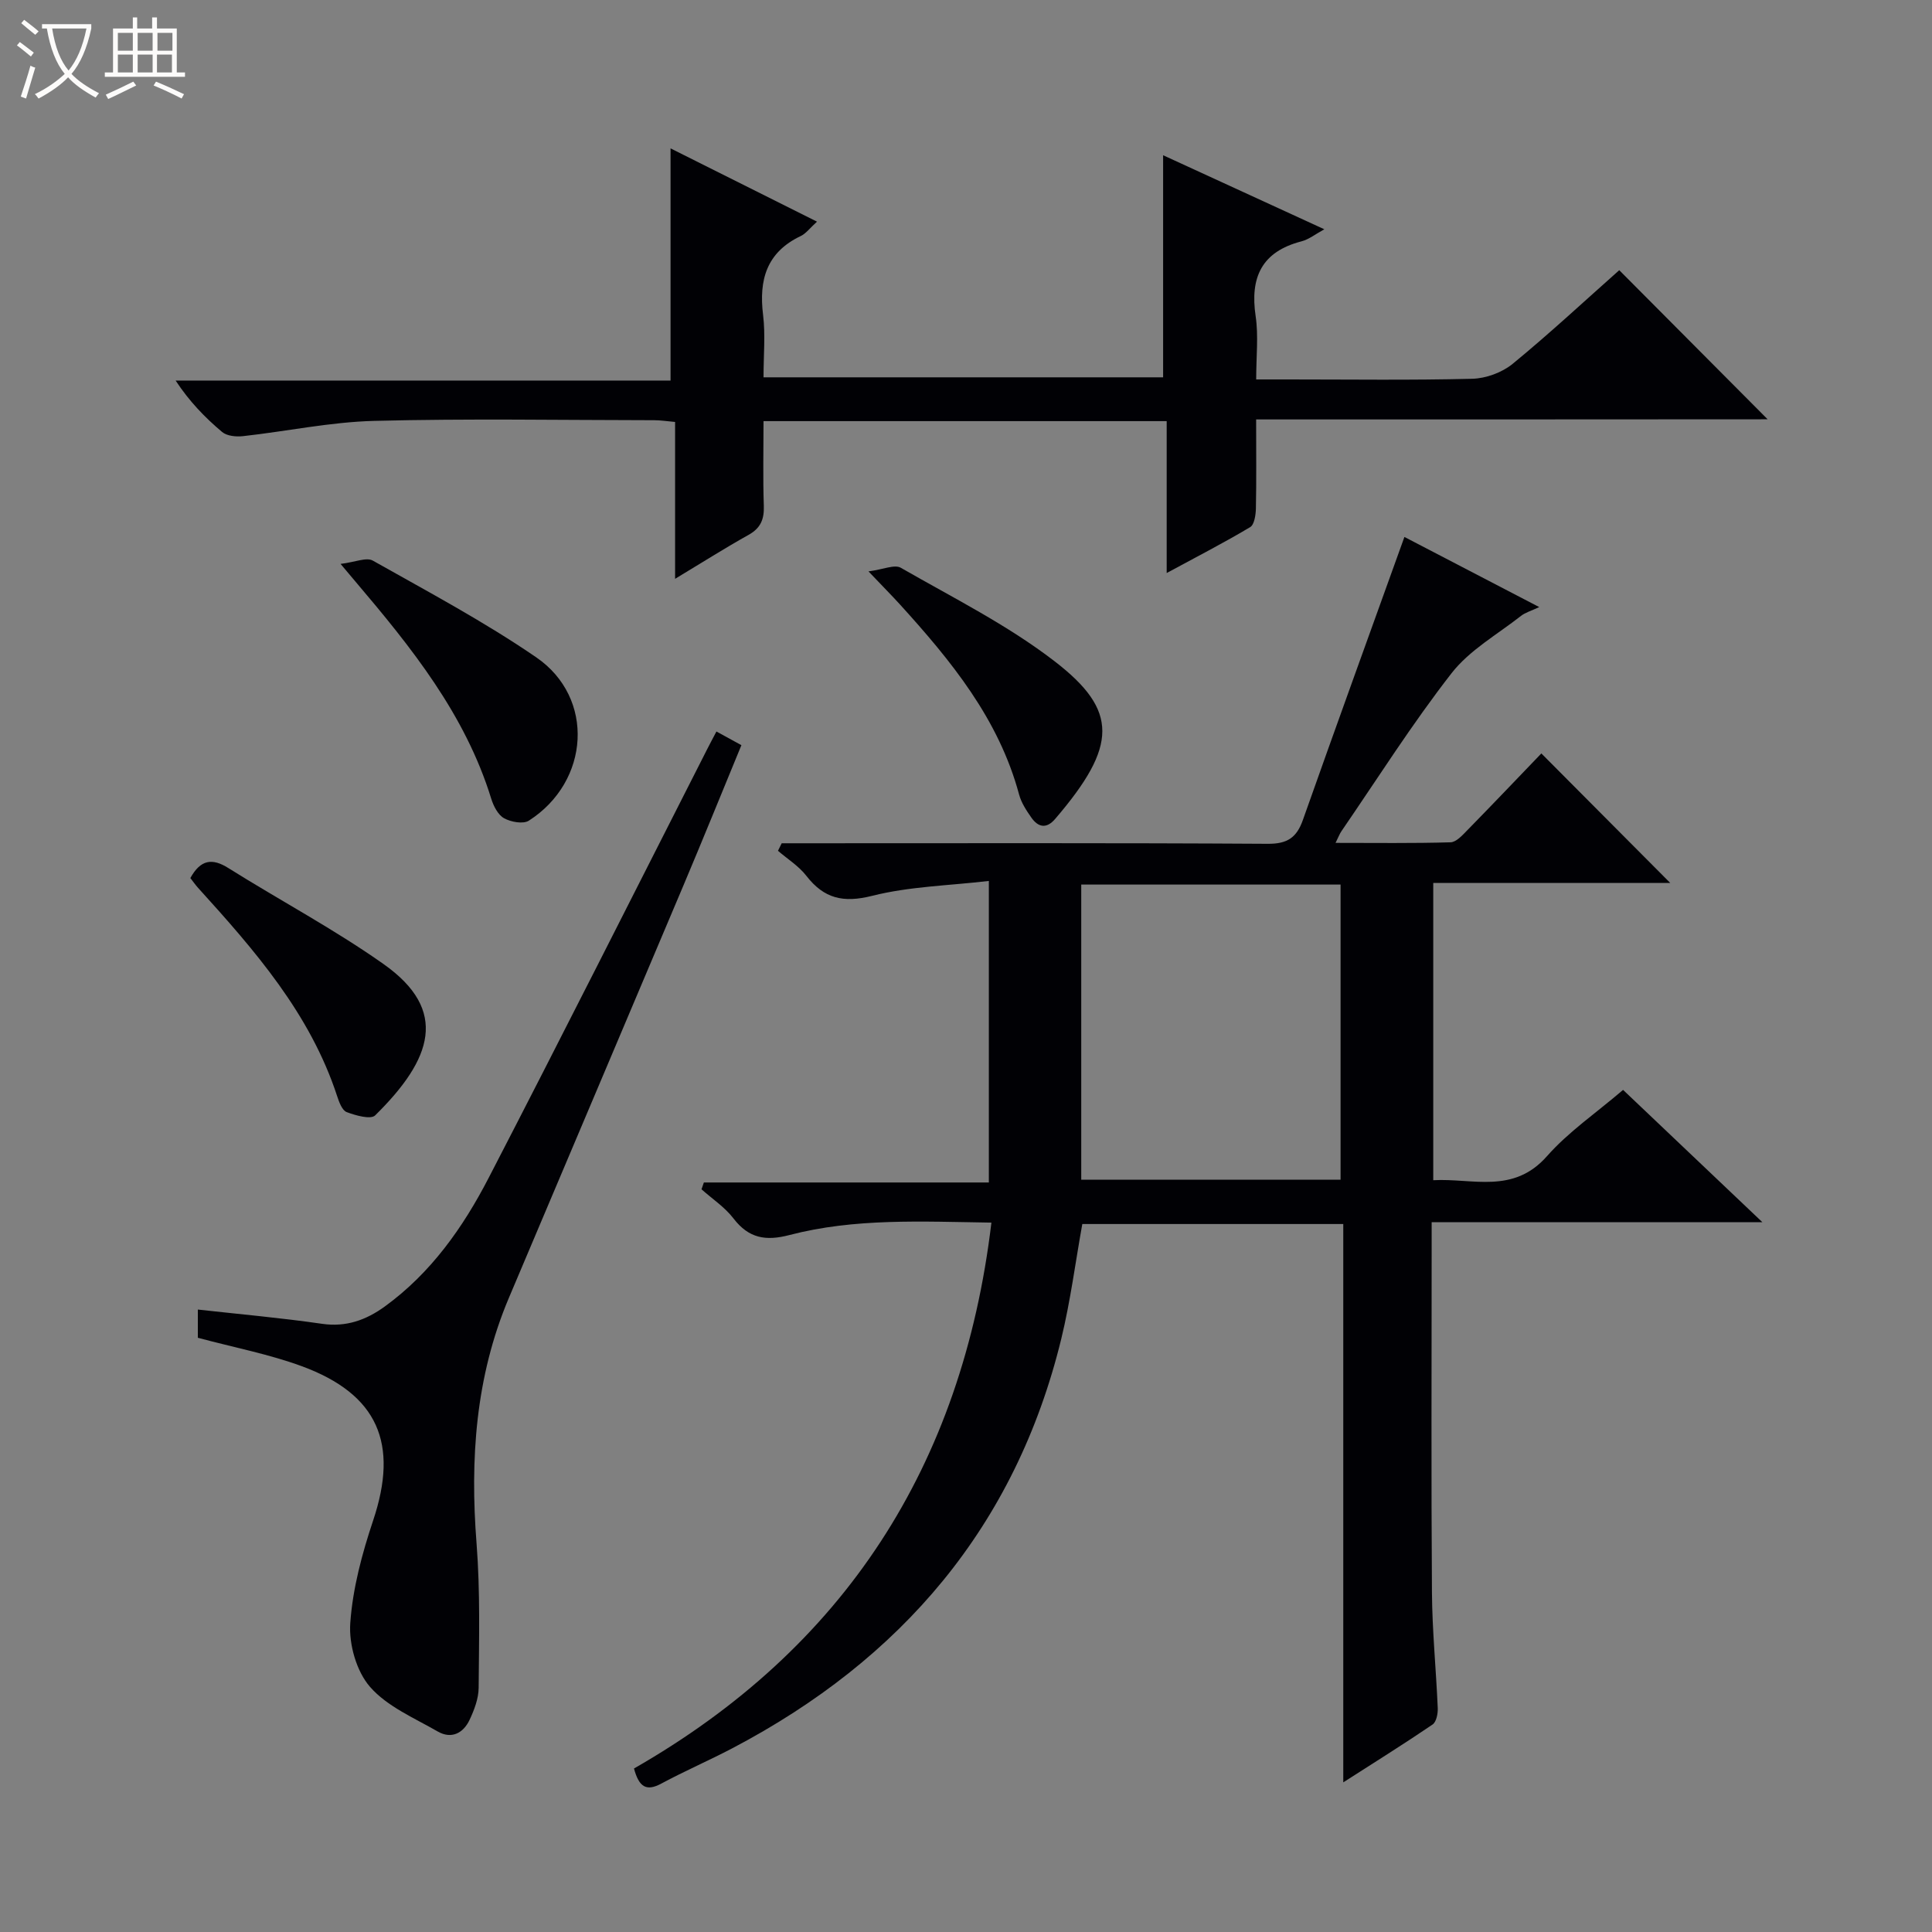
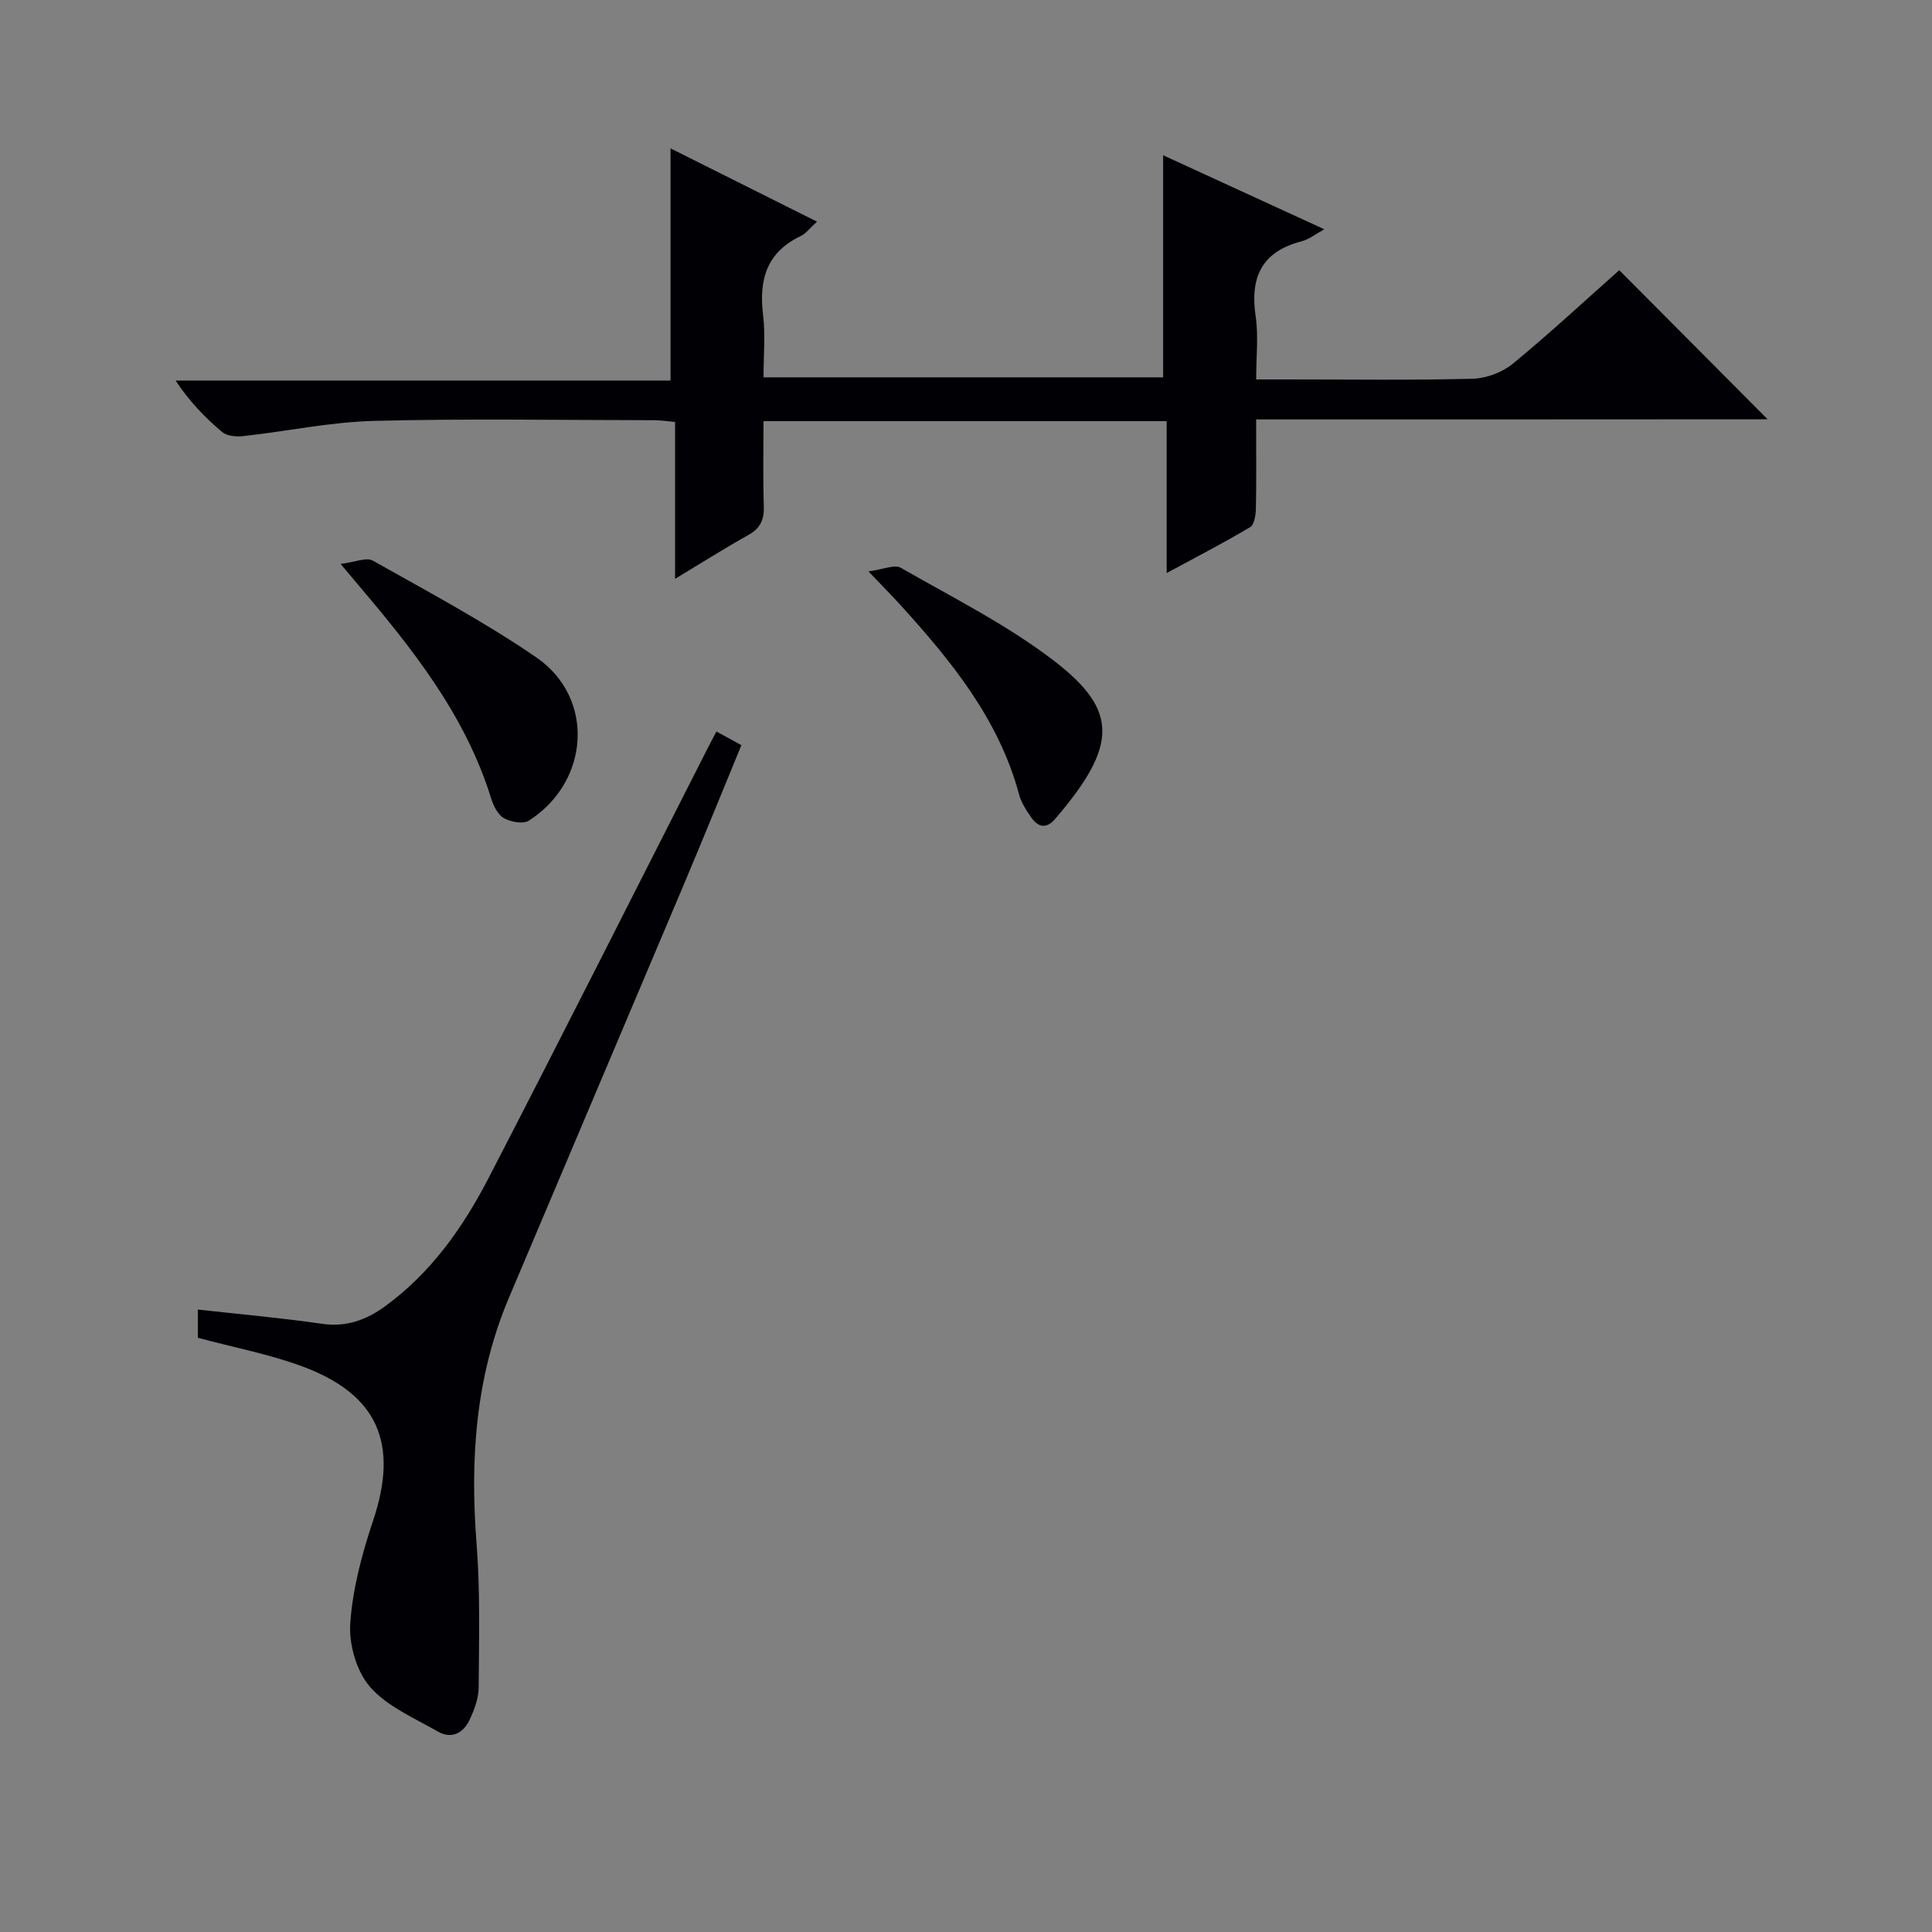
<svg xmlns="http://www.w3.org/2000/svg" enable-background="new 0 0 400 400" viewBox="0 0 400 400">
  <rect x="0" y="0" width="400" height="400" fill="#808080" stroke="none" />
-   <path d="m6.4 11.7c-1-.8-1.9-1.6-2.9-2.3l.6-.7c.9.7 1.9 1.4 2.9 2.2zm-2.1 8.3c.7-2.1 1.4-4.2 2-6.4.2.1.6.3 1 .4-.7 2.3-1.3 4.4-1.9 6.4zm3-12.8c-1.1-.9-2.1-1.7-2.9-2.4l.6-.7c1 .8 2 1.5 3 2.4zm1.4-1.3v-.9h10.2v.9c-.9 4.2-2.3 7.3-4.1 9.4 1.3 1.4 3.2 2.7 5.7 4-.2.2-.4.5-.7.9-2.5-1.4-4.4-2.7-5.7-4.2-1.4 1.5-3.5 3-6.1 4.4 0 0 0 0-.1-.1-.3-.4-.5-.7-.7-.8 2.7-1.3 4.7-2.8 6.2-4.2-1.8-2.2-3-5.3-3.7-9.4zm9.2 0h-7.1c.6 3.8 1.7 6.7 3.4 8.7 1.7-2.1 2.9-4.8 3.7-8.7z" fill="#fcfbfa" />
-   <path d="m31.6 3.6h.9v2.3h4.1v9.1h1.7v.9h-16.6v-.9h1.7v-9.1h4.1v-2.3h.9v2.3h3.1v-2.3zm-4 13.3.6.8c-1.9.9-3.8 1.9-5.8 2.8-.2-.3-.3-.6-.5-.9 2-.9 3.9-1.8 5.7-2.7zm-3.2-10.1v3.7h3.1v-3.7zm0 4.5v3.7h3.1v-3.7zm4.1-4.5v3.7h3.1v-3.7zm0 4.5v3.7h3.1v-3.7zm9.1 9.1c-2.1-1.1-4.1-2-5.8-2.7l.5-.8c2.2.9 4.1 1.8 5.8 2.6zm-1.9-13.6h-3.1v3.7h3.1zm-3.2 4.5v3.7h3.1v-3.7z" fill="#fcfbfa" />
  <g fill="#010105">
-     <path d="m364.89 253.05c-23.64 0-45.75 0-68.48 0v5.7c0 23.66-.11 47.33.06 70.99.06 7.97.86 15.93 1.2 23.9.05 1.15-.29 2.87-1.07 3.4-5.85 3.98-11.86 7.73-18.49 11.98 0-39.01 0-77.1 0-115.6-18.24 0-36.13 0-54.03 0-1.42 7.87-2.45 15.94-4.36 23.79-9.47 38.81-33.1 66.37-68.08 84.74-4.86 2.55-9.91 4.73-14.74 7.33-3.12 1.68-4.61.67-5.64-3.13 43.47-24.88 67.97-62.56 74-113.02-14.5-.22-28.32-.95-41.81 2.57-4.9 1.28-8.41.7-11.58-3.42-1.79-2.34-4.39-4.05-6.63-6.05.16-.47.33-.94.49-1.41h59c0-20.98 0-41.08 0-62.43-8.25.97-16.42 1.13-24.15 3.08-6 1.51-9.97.58-13.64-4.15-1.57-2.02-3.89-3.47-5.87-5.17.26-.52.51-1.04.77-1.56h5.16c31.83 0 63.66-.09 95.48.11 4.05.03 5.98-1.28 7.27-4.94 6.85-19.37 13.86-38.69 21.02-58.59 8.45 4.4 17.8 9.26 27.91 14.52-1.65.78-2.86 1.11-3.77 1.82-4.9 3.85-10.65 7.08-14.38 11.87-8.16 10.47-15.28 21.75-22.8 32.71-.35.51-.57 1.11-1.22 2.42 8.3 0 16.06.11 23.81-.12 1.21-.04 2.5-1.51 3.52-2.55 5.22-5.33 10.37-10.74 15.28-15.85 9.25 9.29 17.89 17.98 26.69 26.82-16.07 0-32.41 0-49.07 0v61.54c8.15-.45 16.55 2.95 23.53-4.96 4.46-5.06 10.2-8.97 15.77-13.74 9.29 8.84 18.53 17.61 28.85 27.4zm-141.03-69.91v61.1h53.69c0-20.57 0-40.79 0-61.1-18.04 0-35.68 0-53.69 0z" />
    <path d="m260.07 86.84c0 6.79.07 12.61-.05 18.43-.03 1.34-.32 3.35-1.19 3.87-5.36 3.2-10.93 6.06-17.28 9.5 0-11.1 0-21.19 0-31.45-28 0-55.43 0-83.47 0 0 5.97-.14 11.74.06 17.51.1 2.78-.63 4.63-3.16 6.04-4.87 2.72-9.58 5.71-15.21 9.1 0-11.37 0-21.76 0-32.48-1.8-.16-3.06-.36-4.32-.36-19.33-.02-38.67-.36-57.98.14-9.07.23-18.09 2.16-27.15 3.16-1.42.16-3.33-.02-4.33-.86-3.53-2.97-6.77-6.3-9.63-10.65h102.47c0-16.34 0-31.99 0-48.07 9.88 4.94 19.87 9.94 30.32 15.17-1.45 1.31-2.26 2.45-3.37 2.98-7.08 3.37-8.69 9.08-7.79 16.35.5 4.09.09 8.3.09 12.9h82.73c0-15.33 0-30.53 0-45.98 10.78 4.95 21.9 10.05 33.38 15.33-1.83.99-3.19 2.1-4.74 2.5-8.24 2.14-10.68 7.46-9.48 15.51.6 4.05.11 8.26.11 13.08h6.74c12.66 0 25.33.18 37.99-.14 2.84-.07 6.17-1.29 8.37-3.09 7.7-6.32 15-13.12 22.07-19.39 10.41 10.46 20.58 20.68 30.72 30.87-34.68.03-70.01.03-105.9.03z" />
    <path d="m148.33 151.45c1.89 1.04 3.31 1.81 5.17 2.83-4.07 9.87-7.98 19.52-12.03 29.11-12.01 28.46-24.1 56.89-36.12 85.34-6.91 16.34-8.05 33.39-6.68 50.89.77 9.9.5 19.89.43 29.83-.02 2.22-.91 4.57-1.88 6.63-1.3 2.76-3.75 4.04-6.59 2.41-4.88-2.81-10.47-5.17-14.02-9.24-2.82-3.23-4.4-8.83-4.09-13.21.5-7.17 2.44-14.38 4.74-21.26 5.32-15.89 1.03-26.1-14.77-31.92-6.8-2.5-14.01-3.87-21.53-5.89 0-1.4 0-3.45 0-5.84 8.7.97 17.24 1.72 25.71 2.95 5.02.73 9.16-.8 13.02-3.6 9.53-6.93 16.16-16.33 21.46-26.57 15.28-29.53 30.22-59.22 45.29-88.85.51-1.02 1.05-2.01 1.89-3.61z" />
-     <path d="m70.51 116.75c3.02-.36 5.36-1.43 6.68-.68 11.42 6.44 23.05 12.63 33.84 20.03 12.19 8.36 11.12 25.7-1.54 33.81-1.18.75-3.72.28-5.14-.51-1.26-.71-2.18-2.53-2.65-4.05-5.39-17.47-16.54-31.32-28.09-44.92-.63-.76-1.26-1.51-3.1-3.68z" />
-     <path d="m39.41 181.79c2.13-3.84 4.52-4.18 7.88-2.06 10.66 6.69 21.85 12.62 32.12 19.87 13.56 9.58 10.09 19.68-1.74 31.33-.91.9-4.04.02-5.89-.68-.95-.36-1.58-2.09-1.98-3.31-5.58-17.07-17.06-30.18-28.8-43.13-.55-.61-1.02-1.29-1.59-2.02z" />
+     <path d="m70.51 116.75c3.02-.36 5.36-1.43 6.68-.68 11.42 6.44 23.05 12.63 33.84 20.03 12.19 8.36 11.12 25.7-1.54 33.81-1.18.75-3.72.28-5.14-.51-1.26-.71-2.18-2.53-2.65-4.05-5.39-17.47-16.54-31.32-28.09-44.92-.63-.76-1.26-1.51-3.1-3.68" />
    <path d="m179.81 118.3c3.06-.4 5.4-1.49 6.69-.75 10.79 6.2 22.08 11.83 31.87 19.38 13.18 10.17 13.07 17.48.08 32.63-1.78 2.08-3.49 1.74-4.9-.26-1.04-1.48-2.1-3.09-2.56-4.81-4.21-15.65-14.1-27.71-24.67-39.35-1.76-1.93-3.61-3.79-6.51-6.84z" />
  </g>
</svg>